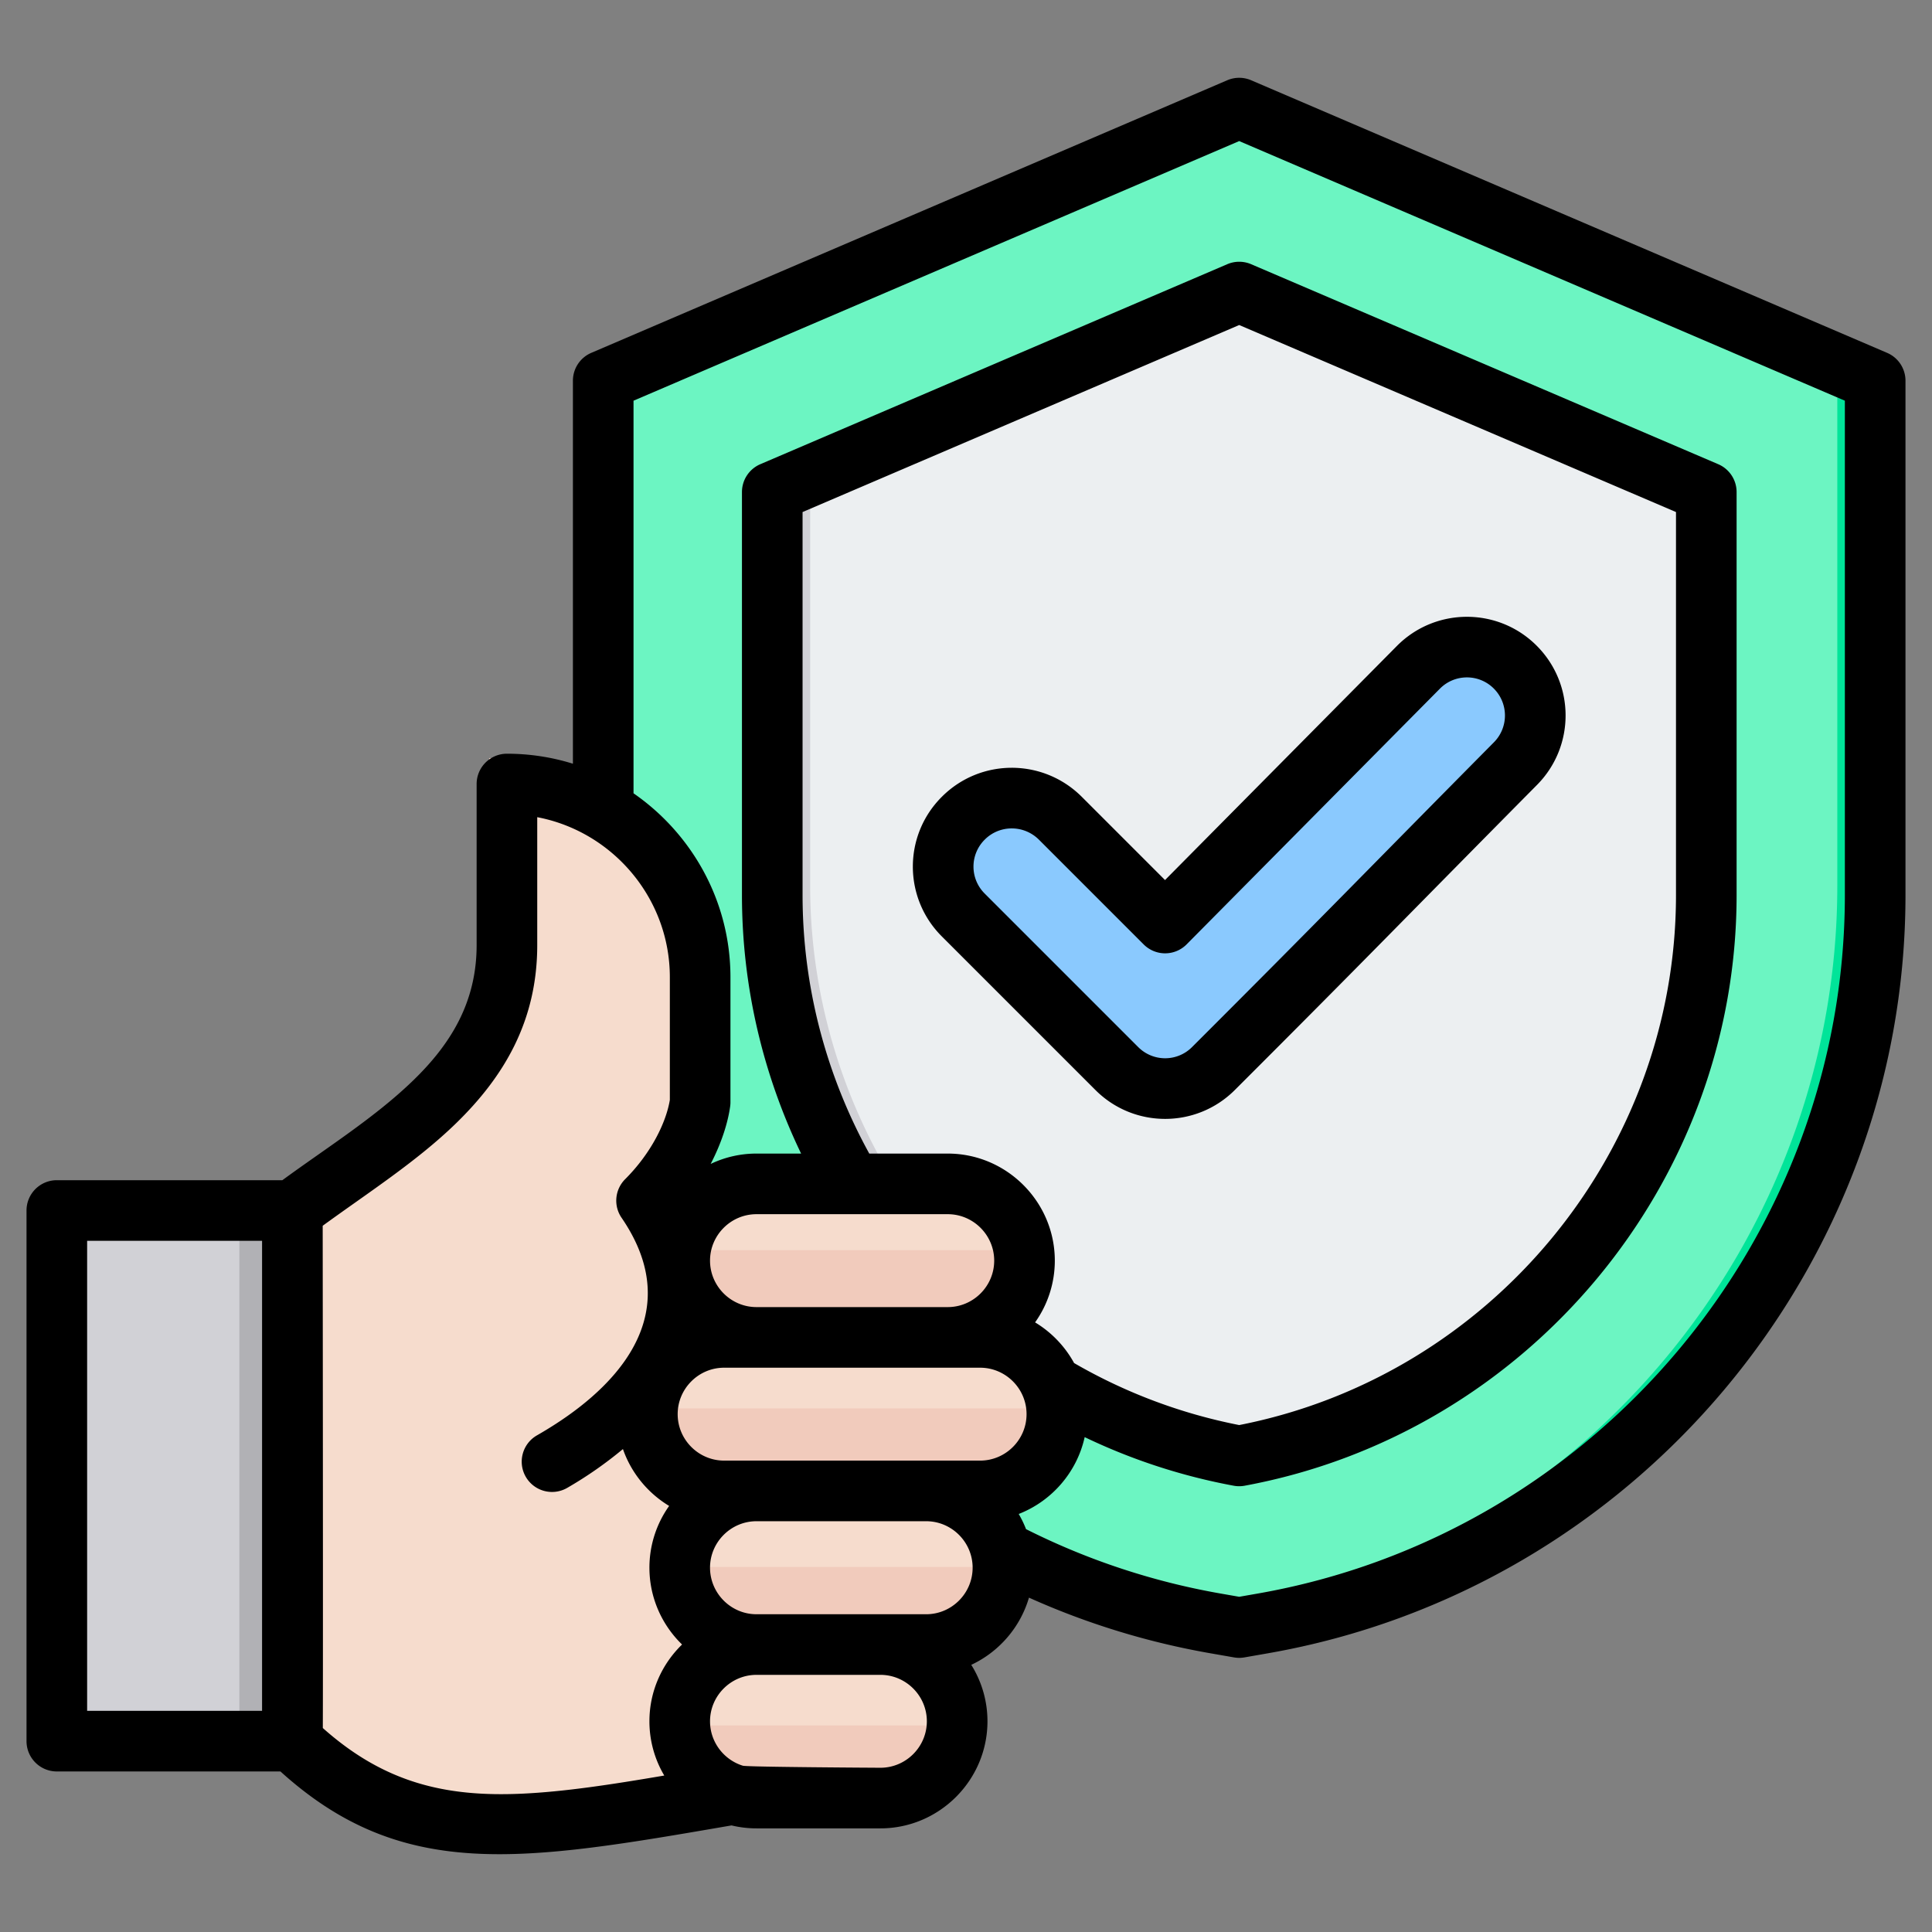
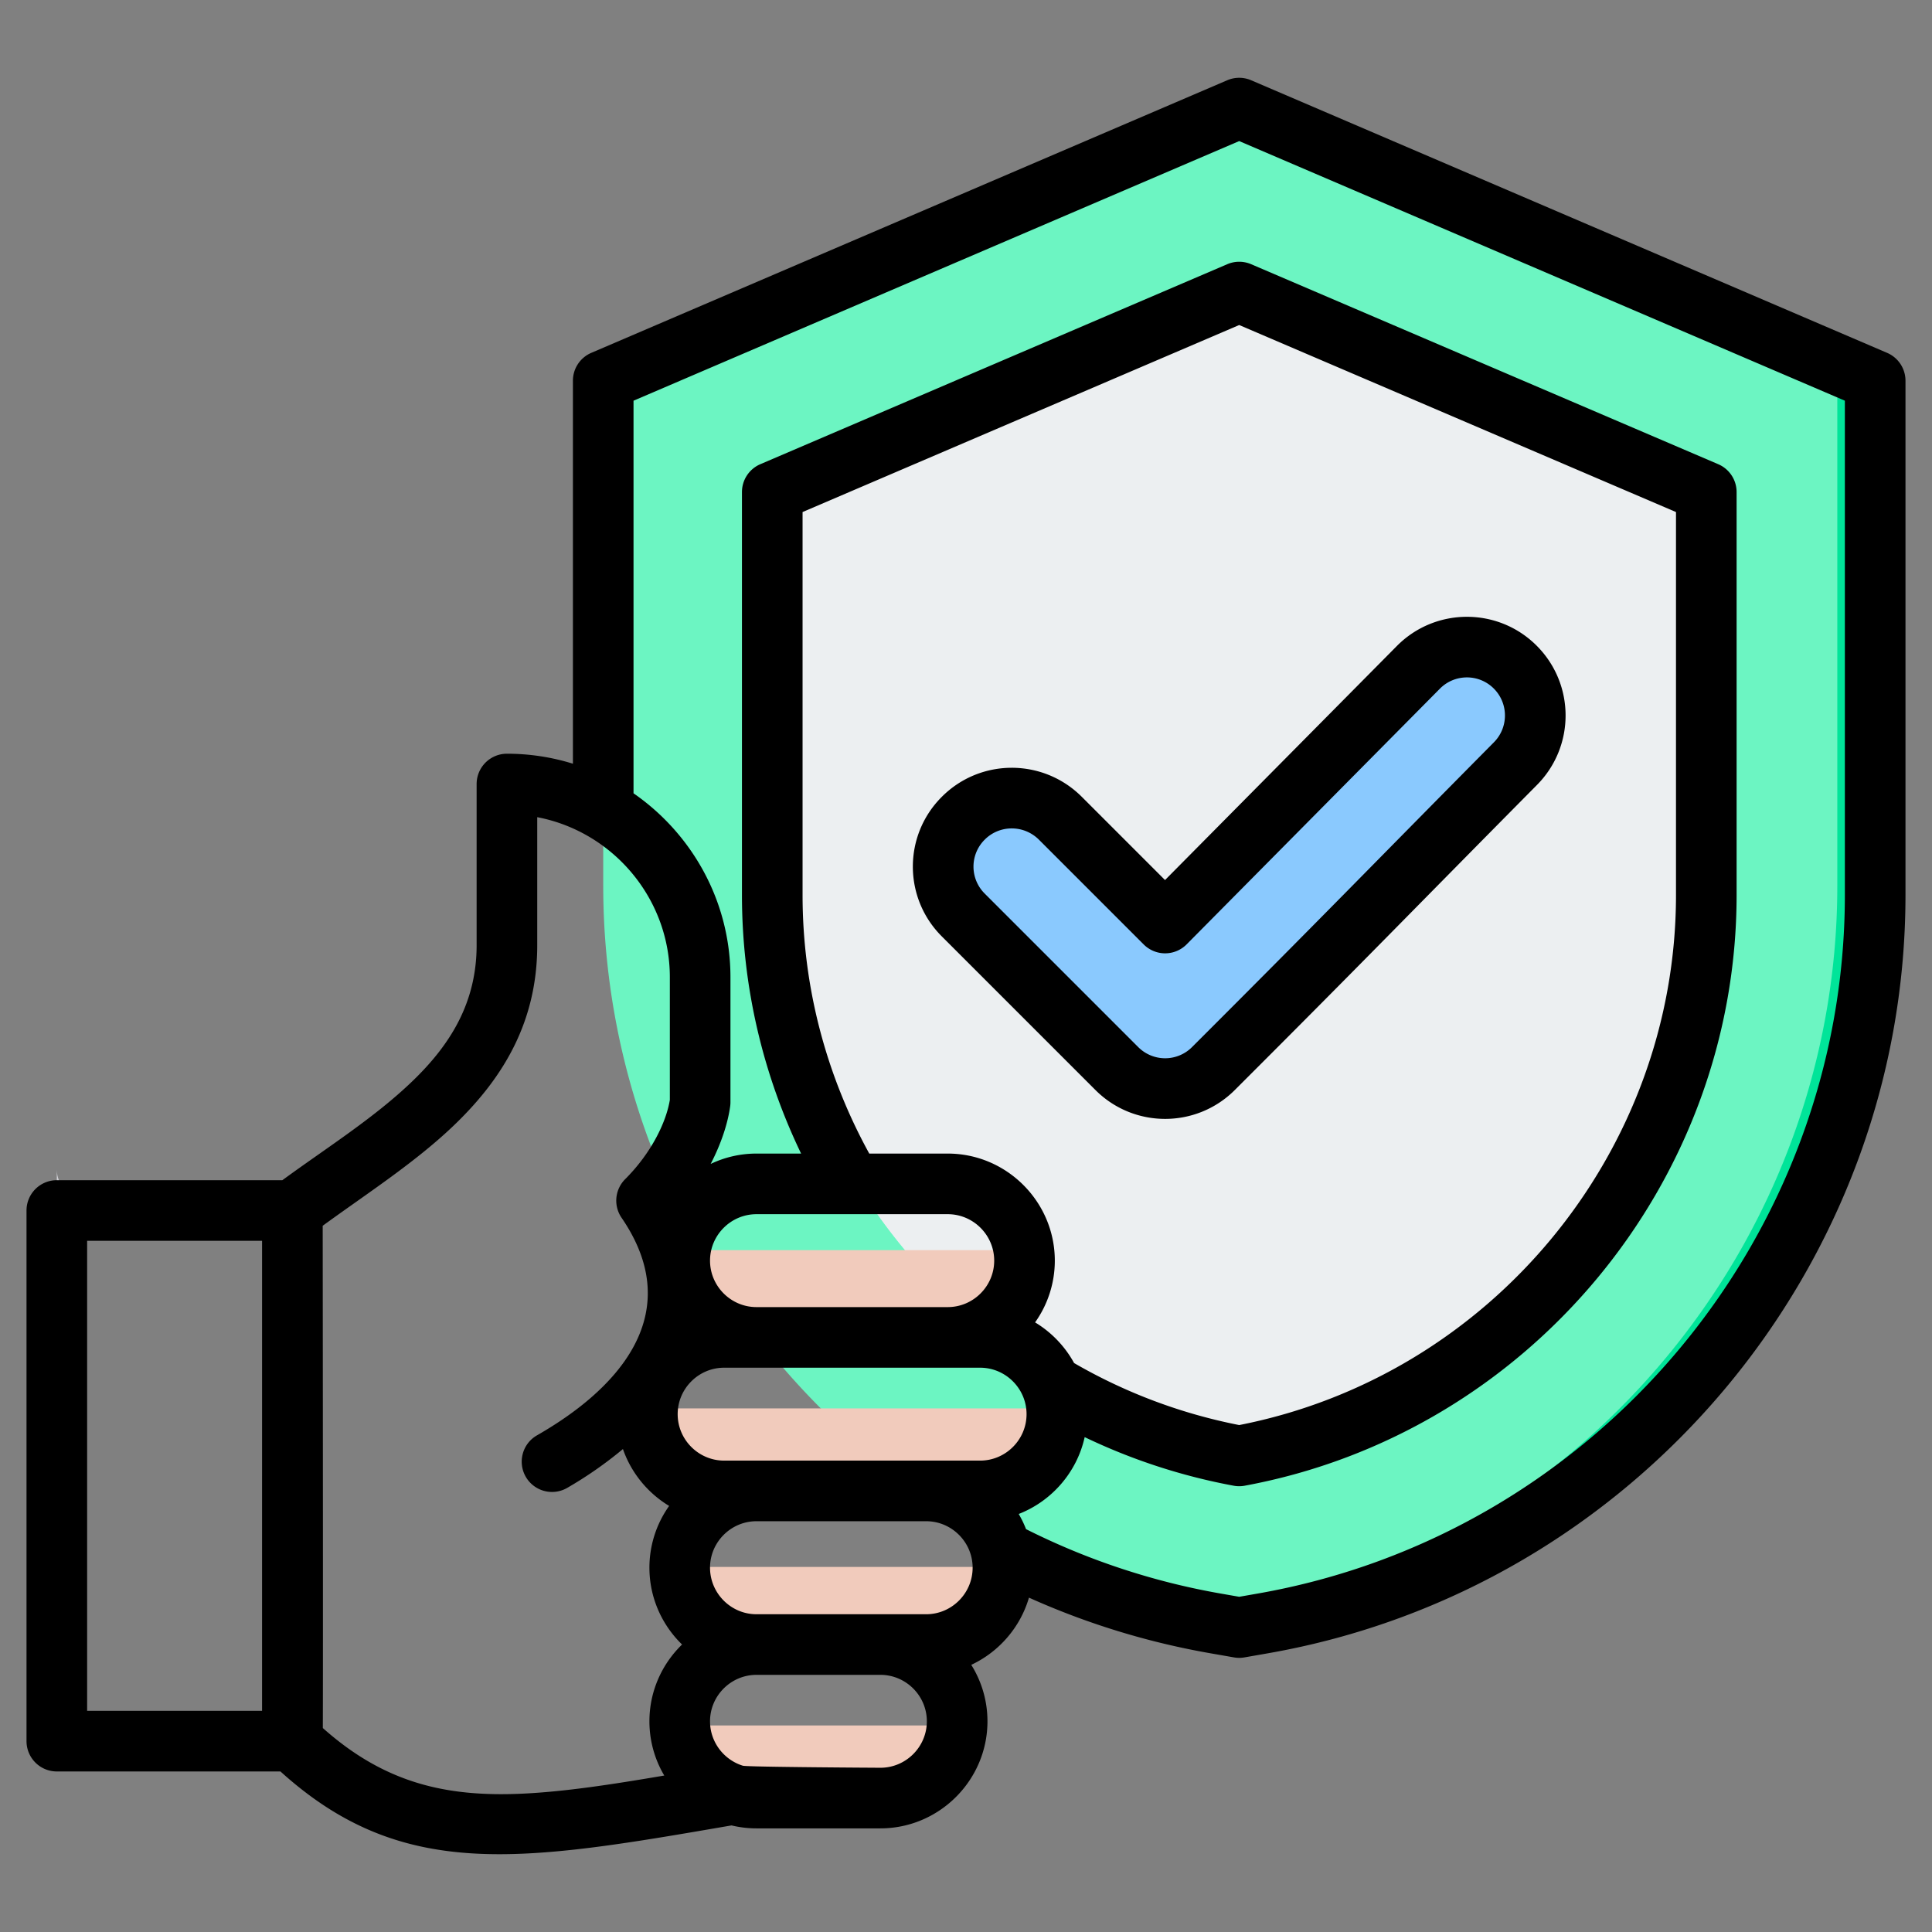
<svg xmlns="http://www.w3.org/2000/svg" version="1.1" width="512" height="512" x="0" y="0" viewBox="0 0 510 510" style="enable-background:new 0 0 512 512" xml:space="preserve" fill-rule="evenodd" class="">
  <rect x="0" y="0" width="510" height="510" fill="#808080" stroke="none" />
  <g>
    <path fill="#6CF5C2" d="M325.151 26.956a5.002 5.002 0 0 1 3.94 0l162.882 69.819a4.999 4.999 0 0 1 3.031 4.595v132.456c0 94.466-68.754 176.097-161.765 192.312l-6.118 1.07-6.118-1.07c-93.012-16.215-161.765-97.846-161.765-192.312V101.37a5 5 0 0 1 3.03-4.595l162.883-69.819z" opacity="1" data-original="#6cf5c2" />
    <path fill="#00E499" d="m322.121 28.255 3.03-1.299a5.002 5.002 0 0 1 3.94 0l162.882 69.819a4.999 4.999 0 0 1 3.031 4.595v132.456c0 94.466-68.754 176.097-161.765 192.312l-6.118 1.07-5-.875 1.118-.195c93.011-16.215 161.765-97.846 161.765-192.312V101.37c0-2-1.192-3.807-3.031-4.595z" opacity="1" data-original="#00e499" />
    <path fill="#ECEFF1" d="M329.089 75.514a5.001 5.001 0 0 0-3.936 0l-118.26 50.654a5 5 0 0 0-3.032 4.596v103.062c0 72.261 52.368 134.939 123.26 148.074 70.935-13.135 123.302-75.813 123.302-148.074V130.764a5 5 0 0 0-3.032-4.596L329.089 75.514z" opacity="1" data-original="#eceff1" />
-     <path fill="#D1D1D6" d="m332.122 76.812-115.229 49.356a5 5 0 0 0-3.032 4.596v103.062c0 70.552 49.92 131.969 118.261 147.059-1.656.366-3.323.704-5.001 1.015-70.892-13.135-123.26-75.813-123.26-148.074V130.764a5 5 0 0 1 3.032-4.596l118.26-50.654a5.001 5.001 0 0 1 3.936 0z" opacity="1" data-original="#d1d1d6" />
    <path fill="#8AC9FE" fill-rule="nonzero" d="M254.303 239.131c-7.102-7.059-7.102-18.525 0-25.584 7.06-7.06 18.483-7.06 25.585 0l27.681 27.68 66.871-67.512c7.016-7.059 18.439-7.102 25.499-.086 7.102 7.06 7.102 18.483.085 25.542-34.526 34.869-44.923 45.736-79.663 80.433-7.059 7.102-18.525 7.102-25.584 0z" opacity="1" data-original="#8ac9fe" />
-     <path fill="#D1D1D6" d="M70.726 316.329c.07 96.533.07 144.729 0 144.59H22.599c-4.185 0-7.603-3.418-7.603-7.603V323.932c0-4.185 3.418-7.603 7.603-7.603z" opacity="1" data-original="#d1d1d6" />
-     <path fill="#B1B1B5" d="M14.996 453.316c0 4.185 3.418 7.603 7.603 7.603h48.197v-144.59h-7.603v136.987z" opacity="1" data-original="#b1b1b5" />
-     <path fill="#F6DCCD" d="M190.764 475.427c-56.009 9.625-88.581 16.67-121.154-14.508v-144.59c25.668-19.32 59.566-35.851 59.566-72.329v-43.873c28.945 0 52.66 23.715 52.66 52.661v34.037c-1.046 7.254-5.65 17.856-14.647 26.784 81.536 20.994 46.871 162.794 23.575 161.818z" opacity="1" data-original="#f6dccd" />
-     <path fill="#F1CBBC" d="M82.374 471.242c-4.324-2.86-8.509-6.278-12.764-10.323v-144.59c25.668-19.32 59.566-35.851 59.566-72.329v-43.873c14.298 0 27.271 5.79 36.757 15.066a52.031 52.031 0 0 0-26.923-7.463v43.872c0 36.479-33.898 53.009-59.565 72.33v144.59l2.929 2.72z" opacity="1" data-original="#f1cbbc" />
-     <path fill="#F6DCCD" d="M197.181 476.403h33.758c11.509 0 20.925-9.416 20.925-20.924 0-11.509-9.416-20.925-20.925-20.925h12.485c11.509 0 20.855-9.416 20.855-20.925 0-11.508-9.346-20.925-20.855-20.925h14.648c11.508 0 20.924-9.416 20.924-20.924 0-11.439-9.416-20.855-20.924-20.855h-8.789c11.509 0 20.925-9.416 20.925-20.925s-9.416-20.925-20.925-20.925h-52.102c-11.509 0-20.925 9.416-20.925 20.925s9.416 20.925 20.925 20.925h-8.858c-11.509 0-20.925 9.346-20.925 20.855 0 11.508 9.416 20.924 20.925 20.924h8.858c-11.509 0-20.925 9.417-20.925 20.925 0 11.509 9.416 20.925 20.925 20.925-11.509 0-20.925 9.416-20.925 20.925 0 11.508 9.416 20.924 20.925 20.924z" opacity="1" data-original="#f6dccd" />
+     <path fill="#D1D1D6" d="M70.726 316.329H22.599c-4.185 0-7.603-3.418-7.603-7.603V323.932c0-4.185 3.418-7.603 7.603-7.603z" opacity="1" data-original="#d1d1d6" />
    <g fill="#F1CBBC">
      <path d="M197.181 476.403h33.758c11.509 0 20.925-9.416 20.925-20.924h-75.608c0 11.508 9.416 20.924 20.925 20.924zM197.181 434.554h46.243c11.509 0 20.855-9.416 20.855-20.925h-88.023c0 11.509 9.416 20.925 20.925 20.925zM188.323 392.704h69.749c11.508 0 20.924-9.416 20.924-20.924H167.398c0 11.508 9.416 20.924 20.925 20.924zM249.283 350.925c11.509 0 20.925-9.416 20.925-20.925h-93.952c0 11.509 9.416 20.925 20.925 20.925z" fill="#F1CBBC" opacity="1" data-original="#f1cbbc" />
    </g>
    <path d="M74.032 467.621H15a8 8 0 0 1-8-8V319.542a8 8 0 0 1 8-8h59.538c11.638-8.538 24.541-16.602 34.715-26.512 9.536-9.287 16.565-20.289 16.565-35.543v-42.524a8 8 0 0 1 8-8c6.055 0 11.906.925 17.417 2.641V100.499a8 8 0 0 1 4.848-7.353l167.883-71.962a7.996 7.996 0 0 1 6.303 0l167.883 71.962a8 8 0 0 1 4.848 7.353v135.752c0 98.337-71.568 183.314-168.387 200.193l-6.118 1.069c-.912.16-1.844.16-2.755 0l-6.115-1.069a201.567 201.567 0 0 1-48.003-14.705c-2.299 7.858-7.928 14.319-15.234 17.738a28.036 28.036 0 0 1 4.278 14.905c0 15.546-12.716 28.262-28.262 28.262h-32.711c-2.267 0-4.473-.27-6.589-.78-55.132 9.505-86.786 14.996-119.072-14.243zm-4.851-140.079H23v124.079h46.18zm98.054-118.13c15.428 10.673 25.587 28.488 25.587 48.555v32.983c0 .366-.025.731-.075 1.093-.592 4.289-2.255 9.633-5.152 15.208a28.017 28.017 0 0 1 12.098-2.736h11.779c-10.028-20.827-15.614-44.034-15.614-68.264v-106.36a8.001 8.001 0 0 1 4.85-7.354l123.26-52.794a7.997 7.997 0 0 1 6.298-.001l123.302 52.795a8 8 0 0 1 4.852 7.354v106.36c0 76.099-55.144 142.108-129.846 155.94a7.973 7.973 0 0 1-2.914 0 157.044 157.044 0 0 1-39.333-12.825c-2.05 9.284-8.699 16.892-17.412 20.287a28.183 28.183 0 0 1 1.933 4.004 185.56 185.56 0 0 0 51.525 17.025l4.744.829 4.744-.829C421.062 405.132 487 326.847 487 236.251V105.774L327.117 37.241l-159.882 68.533zm-2.796 173.101a104.909 104.909 0 0 1-14.734 10.265 8.004 8.004 0 0 1-10.922-2.953c-2.198-3.829-.875-8.723 2.954-10.921 11.488-6.598 43.154-27.08 22.342-57.444a8 8 0 0 1 .942-10.18c6.992-6.992 10.85-15.128 11.801-20.926v-32.387c0-20.915-15.143-38.475-35.004-42.252v33.772c0 20.091-8.842 34.773-21.401 47.005-10.349 10.079-23.342 18.408-35.233 27.081.073 76.124.084 120.324.033 132.584 16.24 14.462 32.401 18.257 52.609 17.328 11.167-.514 23.475-2.392 37.524-4.787a28.034 28.034 0 0 1-3.919-14.316c0-7.931 3.309-15.126 8.616-20.271-5.306-5.154-8.616-12.355-8.616-20.284a28.076 28.076 0 0 1 5.207-16.3c-5.637-3.398-10.008-8.708-12.199-15.014zm31.663 83.591c1.137.351 36.302.54 36.302.54 6.745 0 12.262-5.517 12.262-12.262 0-6.746-5.517-12.263-12.262-12.263h-32.711c-6.745 0-12.262 5.517-12.262 12.263 0 5.391 3.524 9.998 8.383 11.63l.288.092zm3.591-39.985h44.795c6.749 0 12.263-5.525 12.263-12.292 0-6.745-5.517-12.263-12.263-12.263h-44.795c-6.745 0-12.262 5.518-12.262 12.263 0 6.736 5.494 12.273 12.226 12.292zm-8.541-40.555h67.571c6.746 0 12.263-5.517 12.263-12.262s-5.517-12.262-12.263-12.262h-67.571c-6.745 0-12.262 5.517-12.262 12.262s5.517 12.262 12.262 12.262zm59.03-40.524c6.746 0 12.263-5.517 12.263-12.263 0-6.745-5.517-12.262-12.263-12.262h-50.489c-6.745 0-12.262 5.517-12.262 12.262 0 6.746 5.517 12.263 12.262 12.263zm-20.717-40.525h20.717c15.547 0 28.263 12.716 28.263 28.262a28.067 28.067 0 0 1-5.208 16.3 28.581 28.581 0 0 1 10.3 10.735 141.213 141.213 0 0 0 43.581 16.369c66.427-13.02 115.302-72.001 115.302-139.93V135.168L327.118 85.799l-115.26 49.369v101.083c0 24.498 6.362 47.831 17.607 68.264zm19.195-57.285-.017-.017c-10.232-10.189-10.229-26.722.009-36.907 10.177-10.167 26.637-10.181 36.872-.008l.017.017 21.997 21.997 61.214-61.801.01-.01c10.13-10.192 26.621-10.25 36.813-.12 10.248 10.186 10.244 26.669.13 36.844-34.539 34.882-44.94 45.753-79.692 80.462-10.191 10.234-26.73 10.228-36.897-.001zm11.297-11.331 40.473 40.474.017.017a10.03 10.03 0 0 0 14.237 0l.02-.021c34.727-34.684 45.119-45.546 79.632-80.401l.01-.011c3.909-3.933 3.905-10.296-.051-14.228-3.926-3.903-10.28-3.876-14.183.049l-66.863 67.504a7.997 7.997 0 0 1-11.341.028l-27.668-27.669c-3.966-3.938-10.342-3.953-14.283-.012l-.018.017a10.029 10.029 0 0 0 .018 14.253z" fill="#000000" opacity="1" data-original="#000000" />
  </g>
</svg>